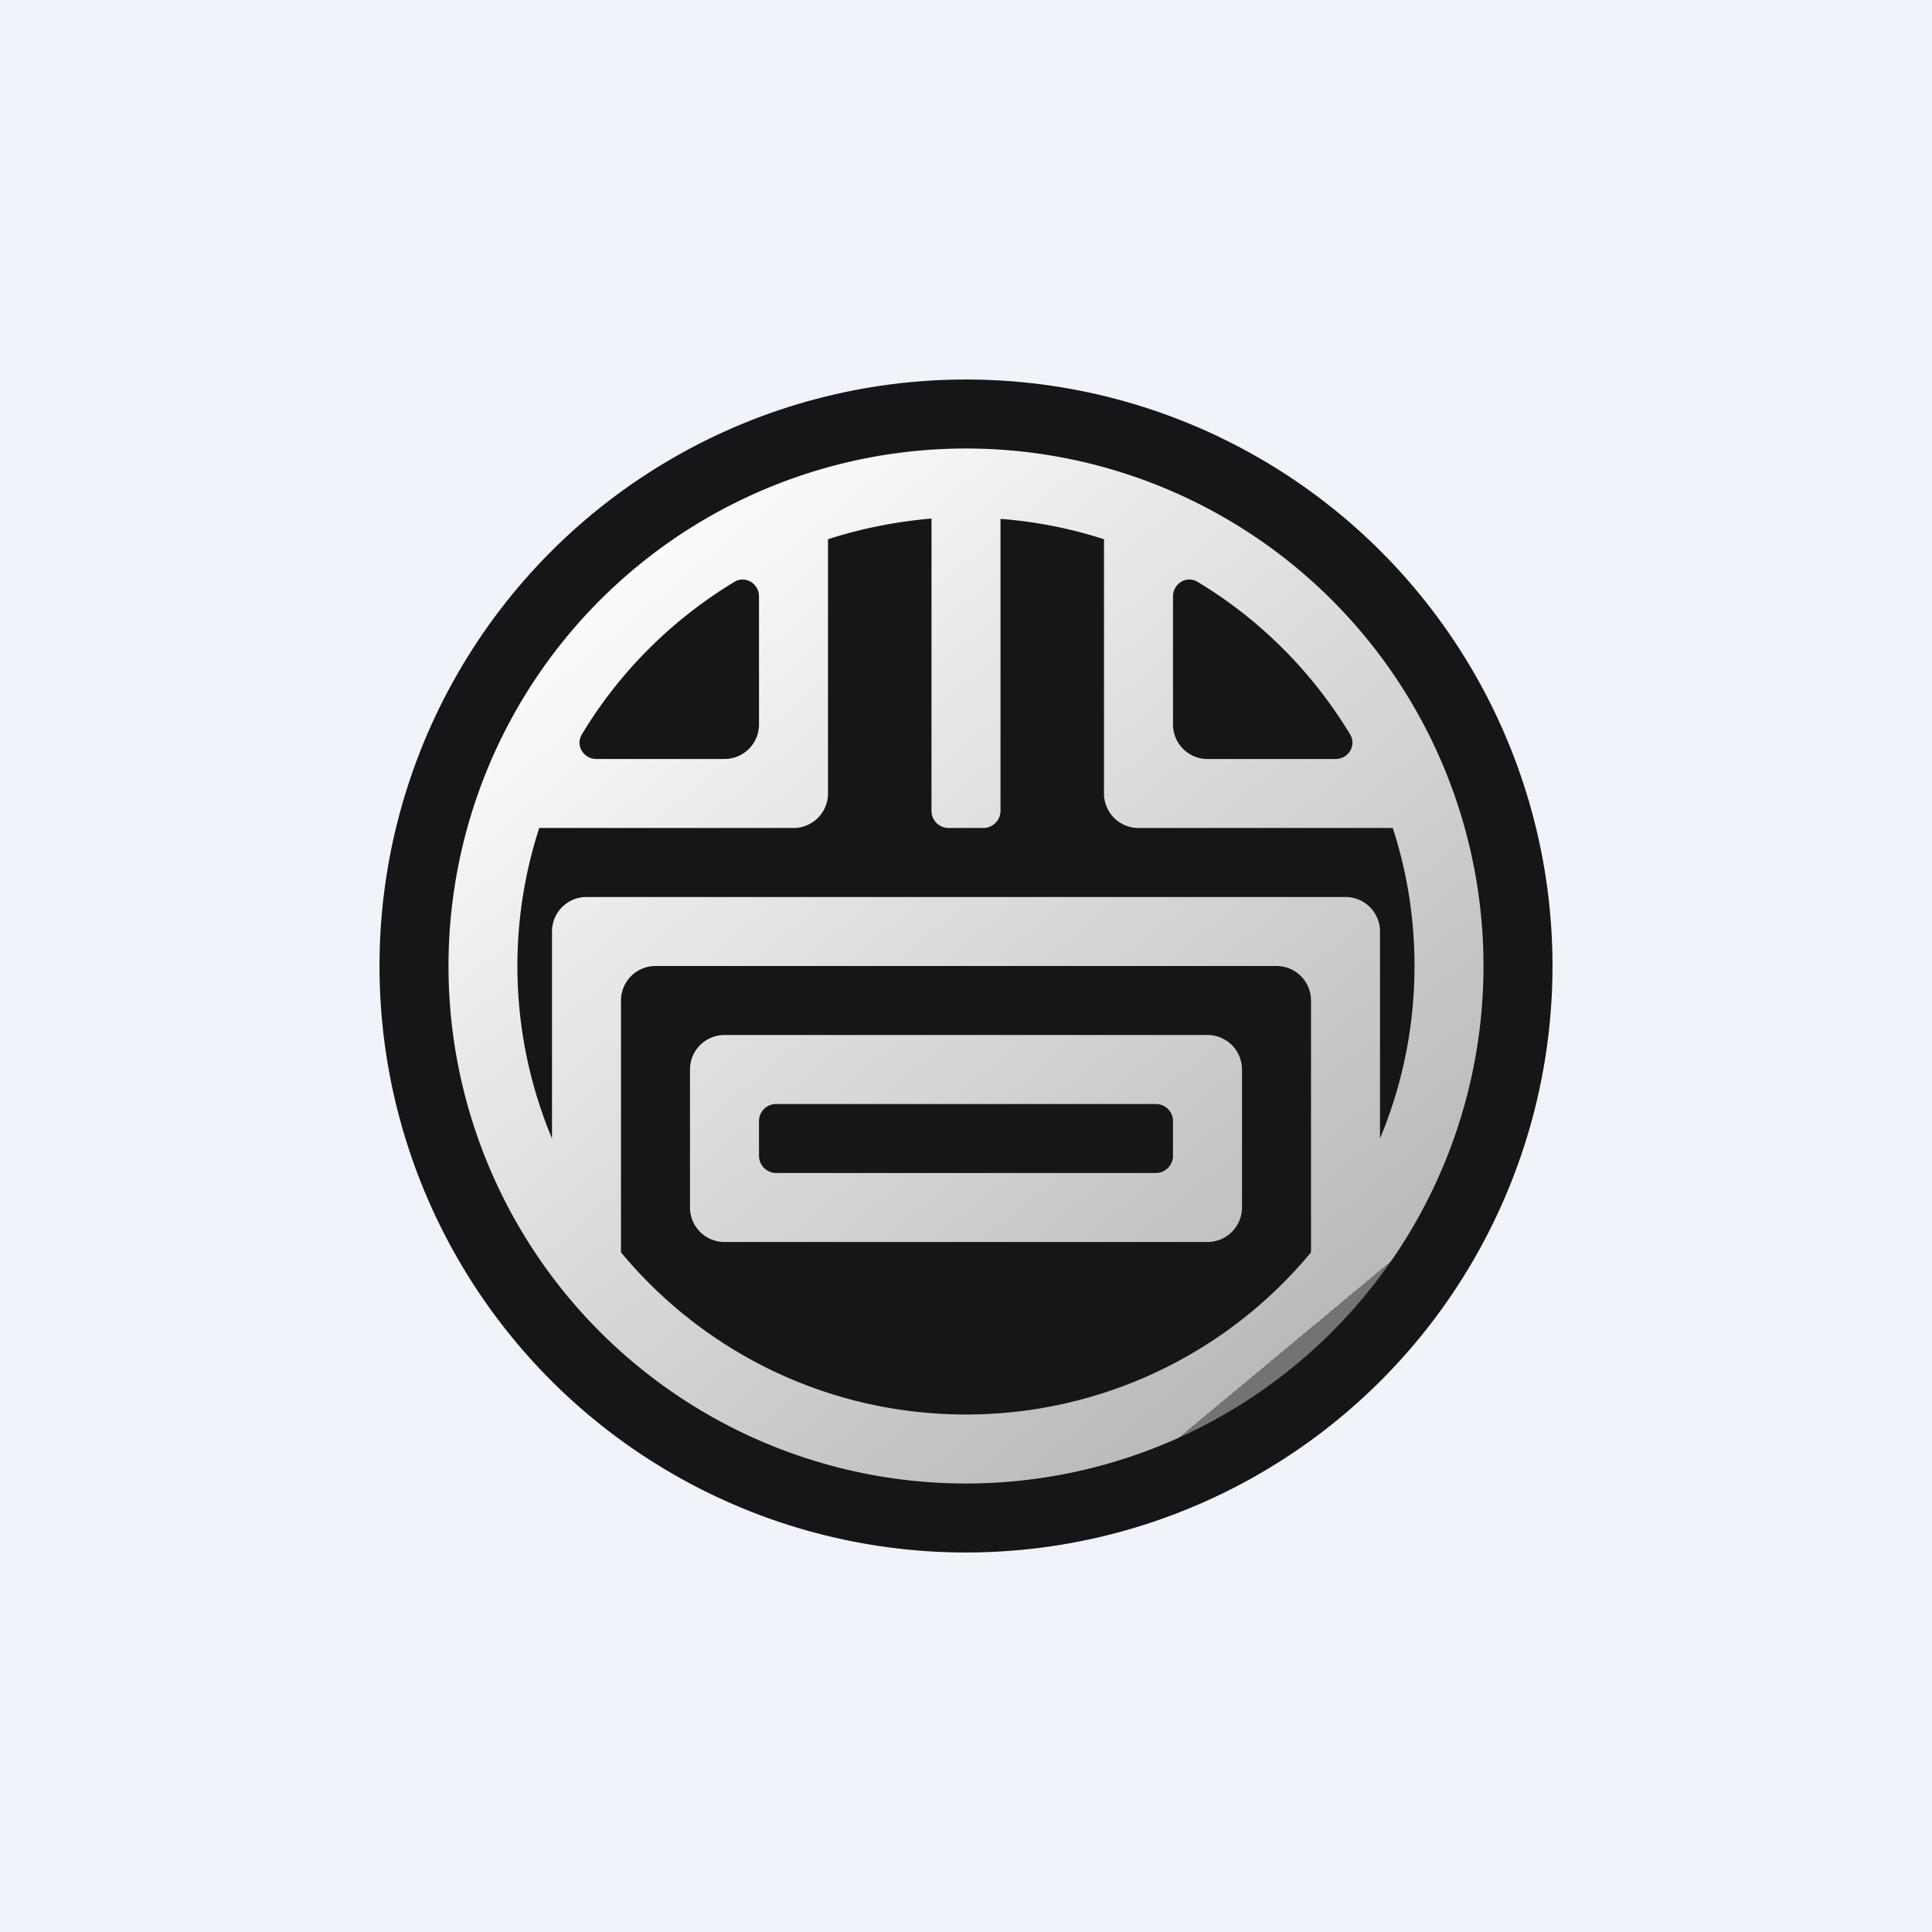
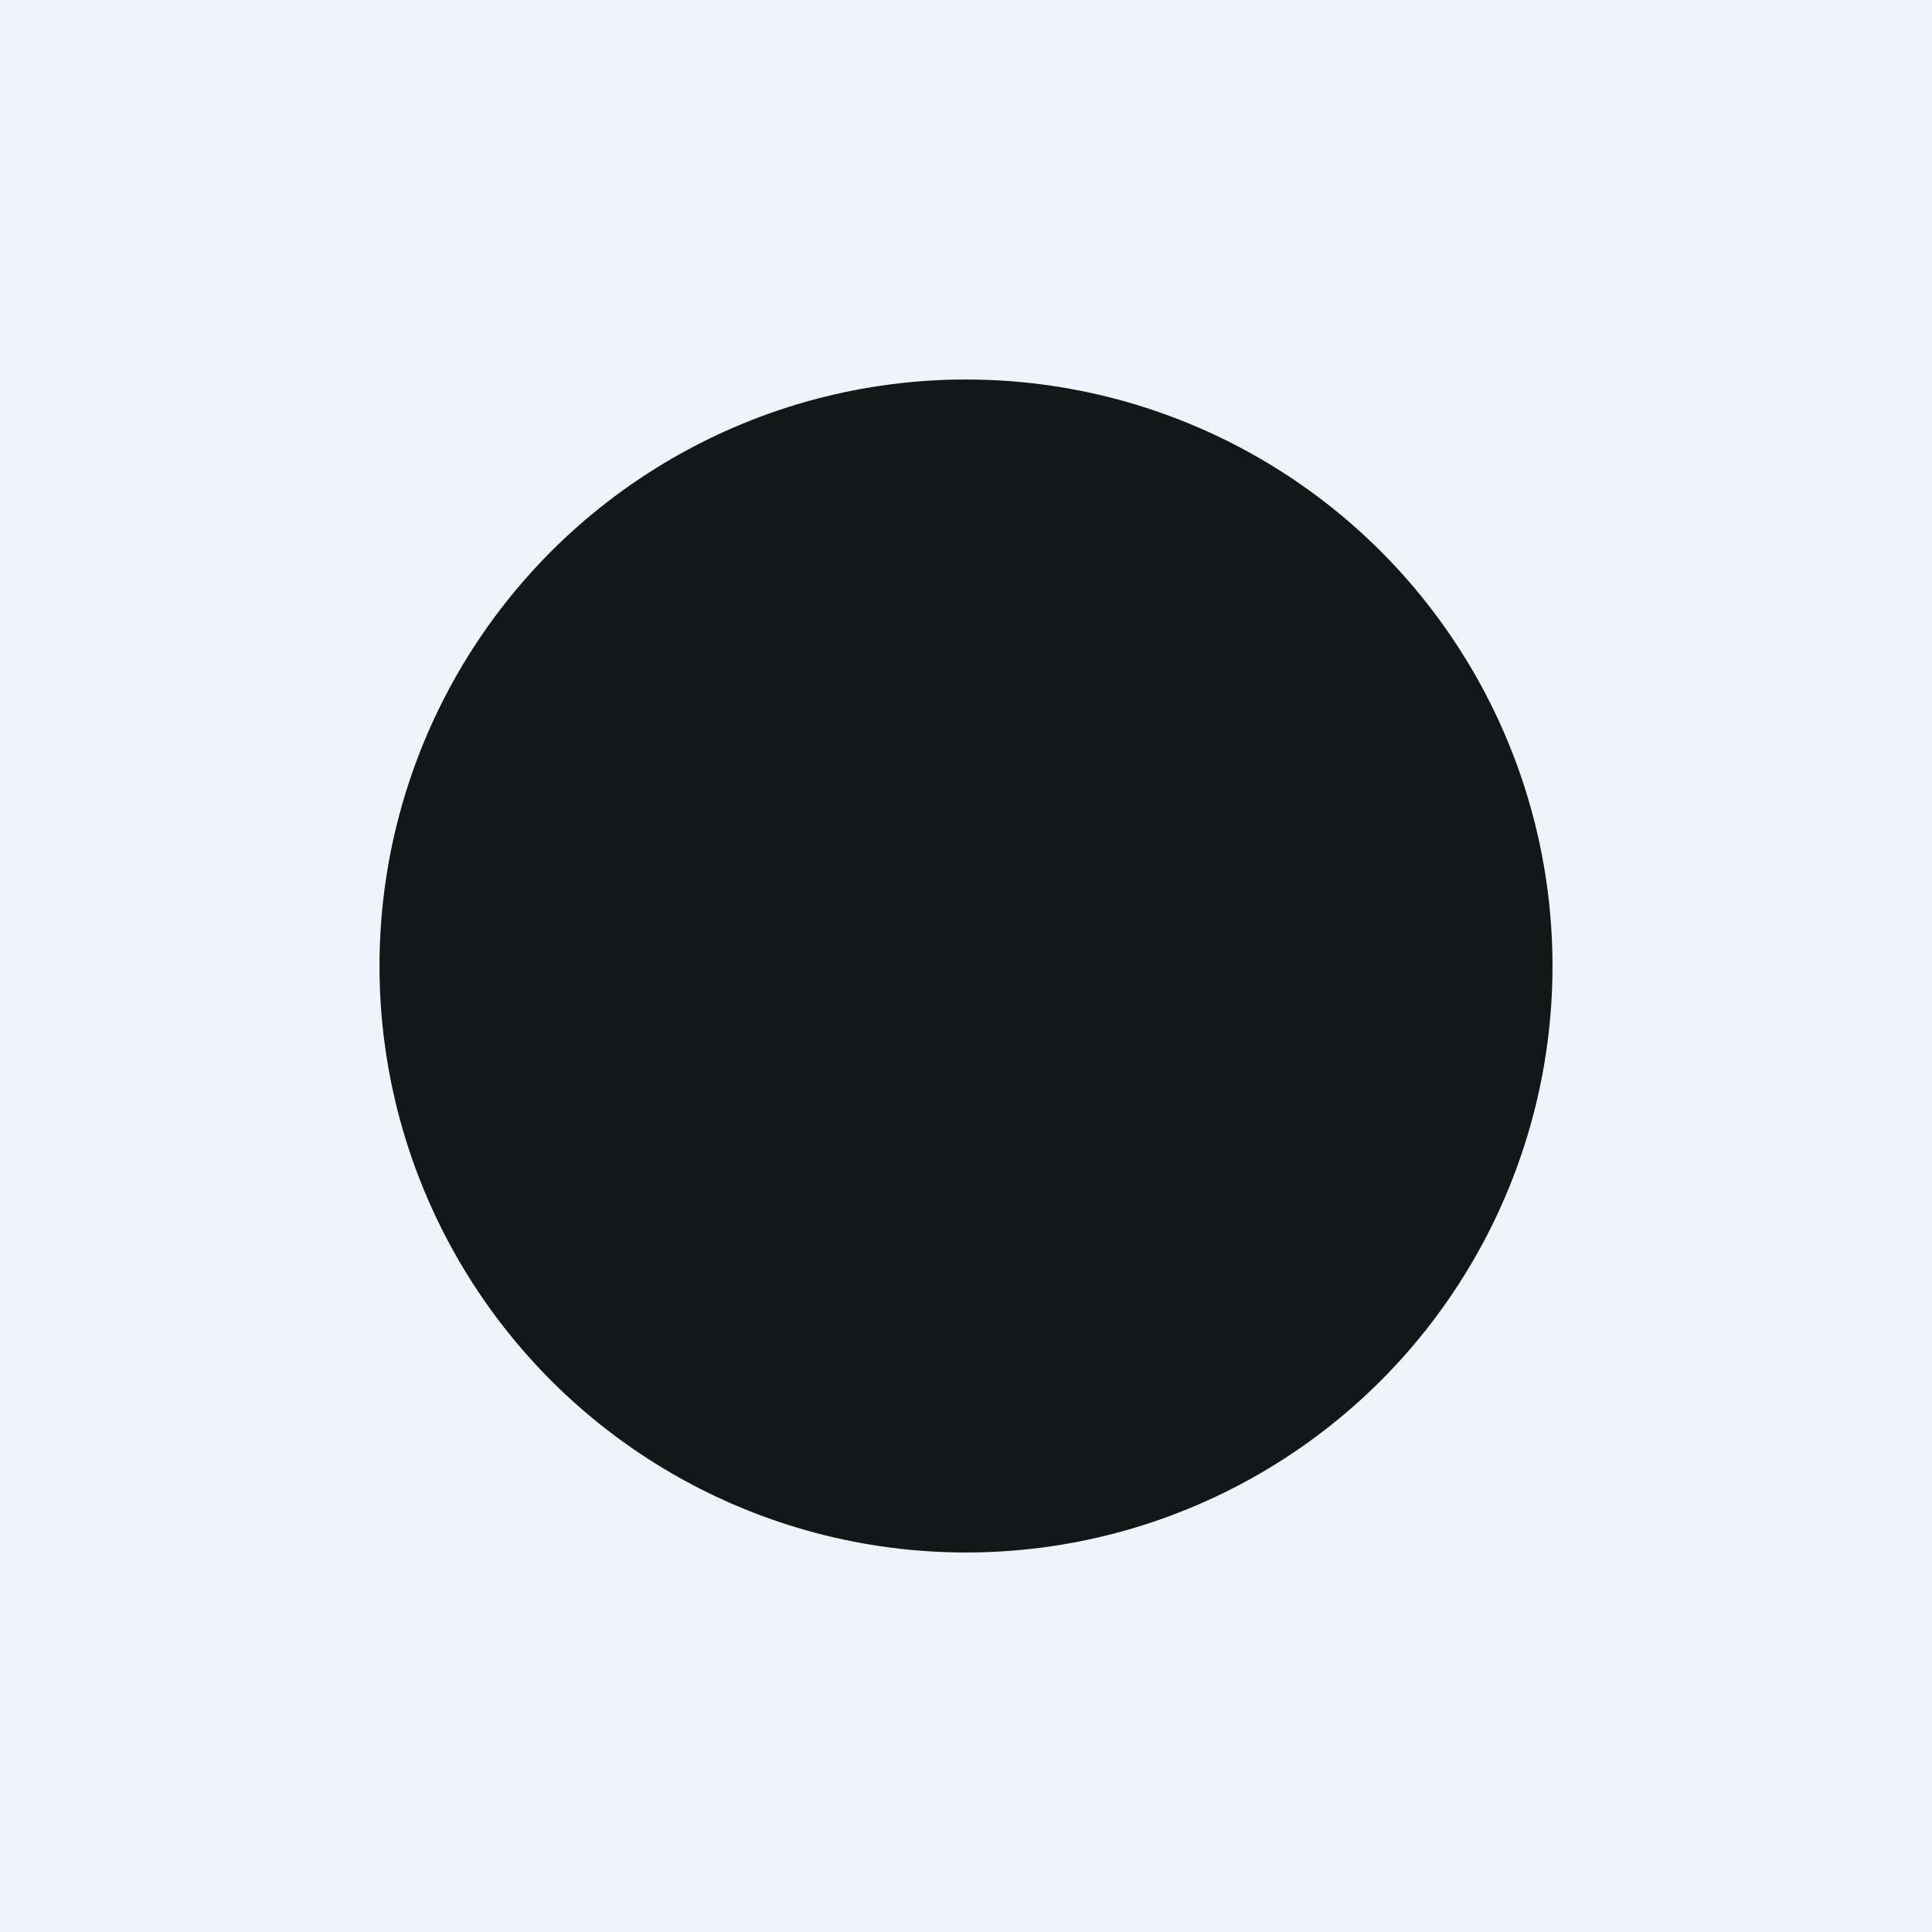
<svg xmlns="http://www.w3.org/2000/svg" width="56" height="56" viewBox="0 0 56 56">
-   <path fill="#F0F3FA" d="M0 0h56v56H0z" />
+   <path fill="#F0F3FA" d="M0 0h56v56H0" />
  <circle cx="28" cy="28" r="17" fill="#141618" />
-   <path fill-rule="evenodd" d="M20 31a1 1 0 0 1 1-1h14a1 1 0 0 1 1 1v4a1 1 0 0 1-1 1H21a1 1 0 0 1-1-1v-4Zm2 1.5c0-.28.22-.5.5-.5h11c.28 0 .5.22.5.5v1a.5.5 0 0 1-.5.5h-11a.5.5 0 0 1-.5-.5v-1Z" fill="url(#a)" />
-   <path fill-rule="evenodd" d="M43 28a15 15 0 1 1-30 0 15 15 0 0 1 30 0Zm-2 0c0 1.78-.36 3.47-1 5v-6a1 1 0 0 0-1-1H17a1 1 0 0 0-1 1v6a12.96 12.96 0 0 1-.37-9H23a1 1 0 0 0 1-1v-7.37c.96-.31 1.96-.51 3-.6v8.47c0 .28.22.5.5.5h1a.5.5 0 0 0 .5-.5v-8.46c1.04.08 2.04.28 3 .59V23a1 1 0 0 0 1 1h7.37c.41 1.26.63 2.6.63 4ZM28 41c-4.02 0-7.62-1.83-10-4.7V29a1 1 0 0 1 1-1h18a1 1 0 0 1 1 1v7.3A12.97 12.97 0 0 1 28 41Zm10.71-19c.38 0 .62-.4.42-.72-1.09-1.8-2.6-3.32-4.41-4.41-.32-.2-.72.04-.72.42V21a1 1 0 0 0 1 1h3.71ZM22 17.29c0-.38-.4-.62-.72-.42-1.8 1.09-3.32 2.6-4.41 4.41-.2.32.04.72.42.72H21a1 1 0 0 0 1-1v-3.71Z" fill="url(#b)" />
  <defs>
    <linearGradient id="a" x1="18.76" y1="16.13" x2="37.62" y2="38.8" gradientUnits="userSpaceOnUse">
      <stop stop-color="#FAFBFB" />
      <stop offset="1" stop-color="#B8BABB" />
    </linearGradient>
    <linearGradient id="b" x1="18.76" y1="16.13" x2="37.62" y2="38.8" gradientUnits="userSpaceOnUse">
      <stop stop-color="#FAFBFB" />
      <stop offset="1" stop-color="#B8BABB" />
      <stop offset="1" stop-color="#737373" />
    </linearGradient>
  </defs>
</svg>